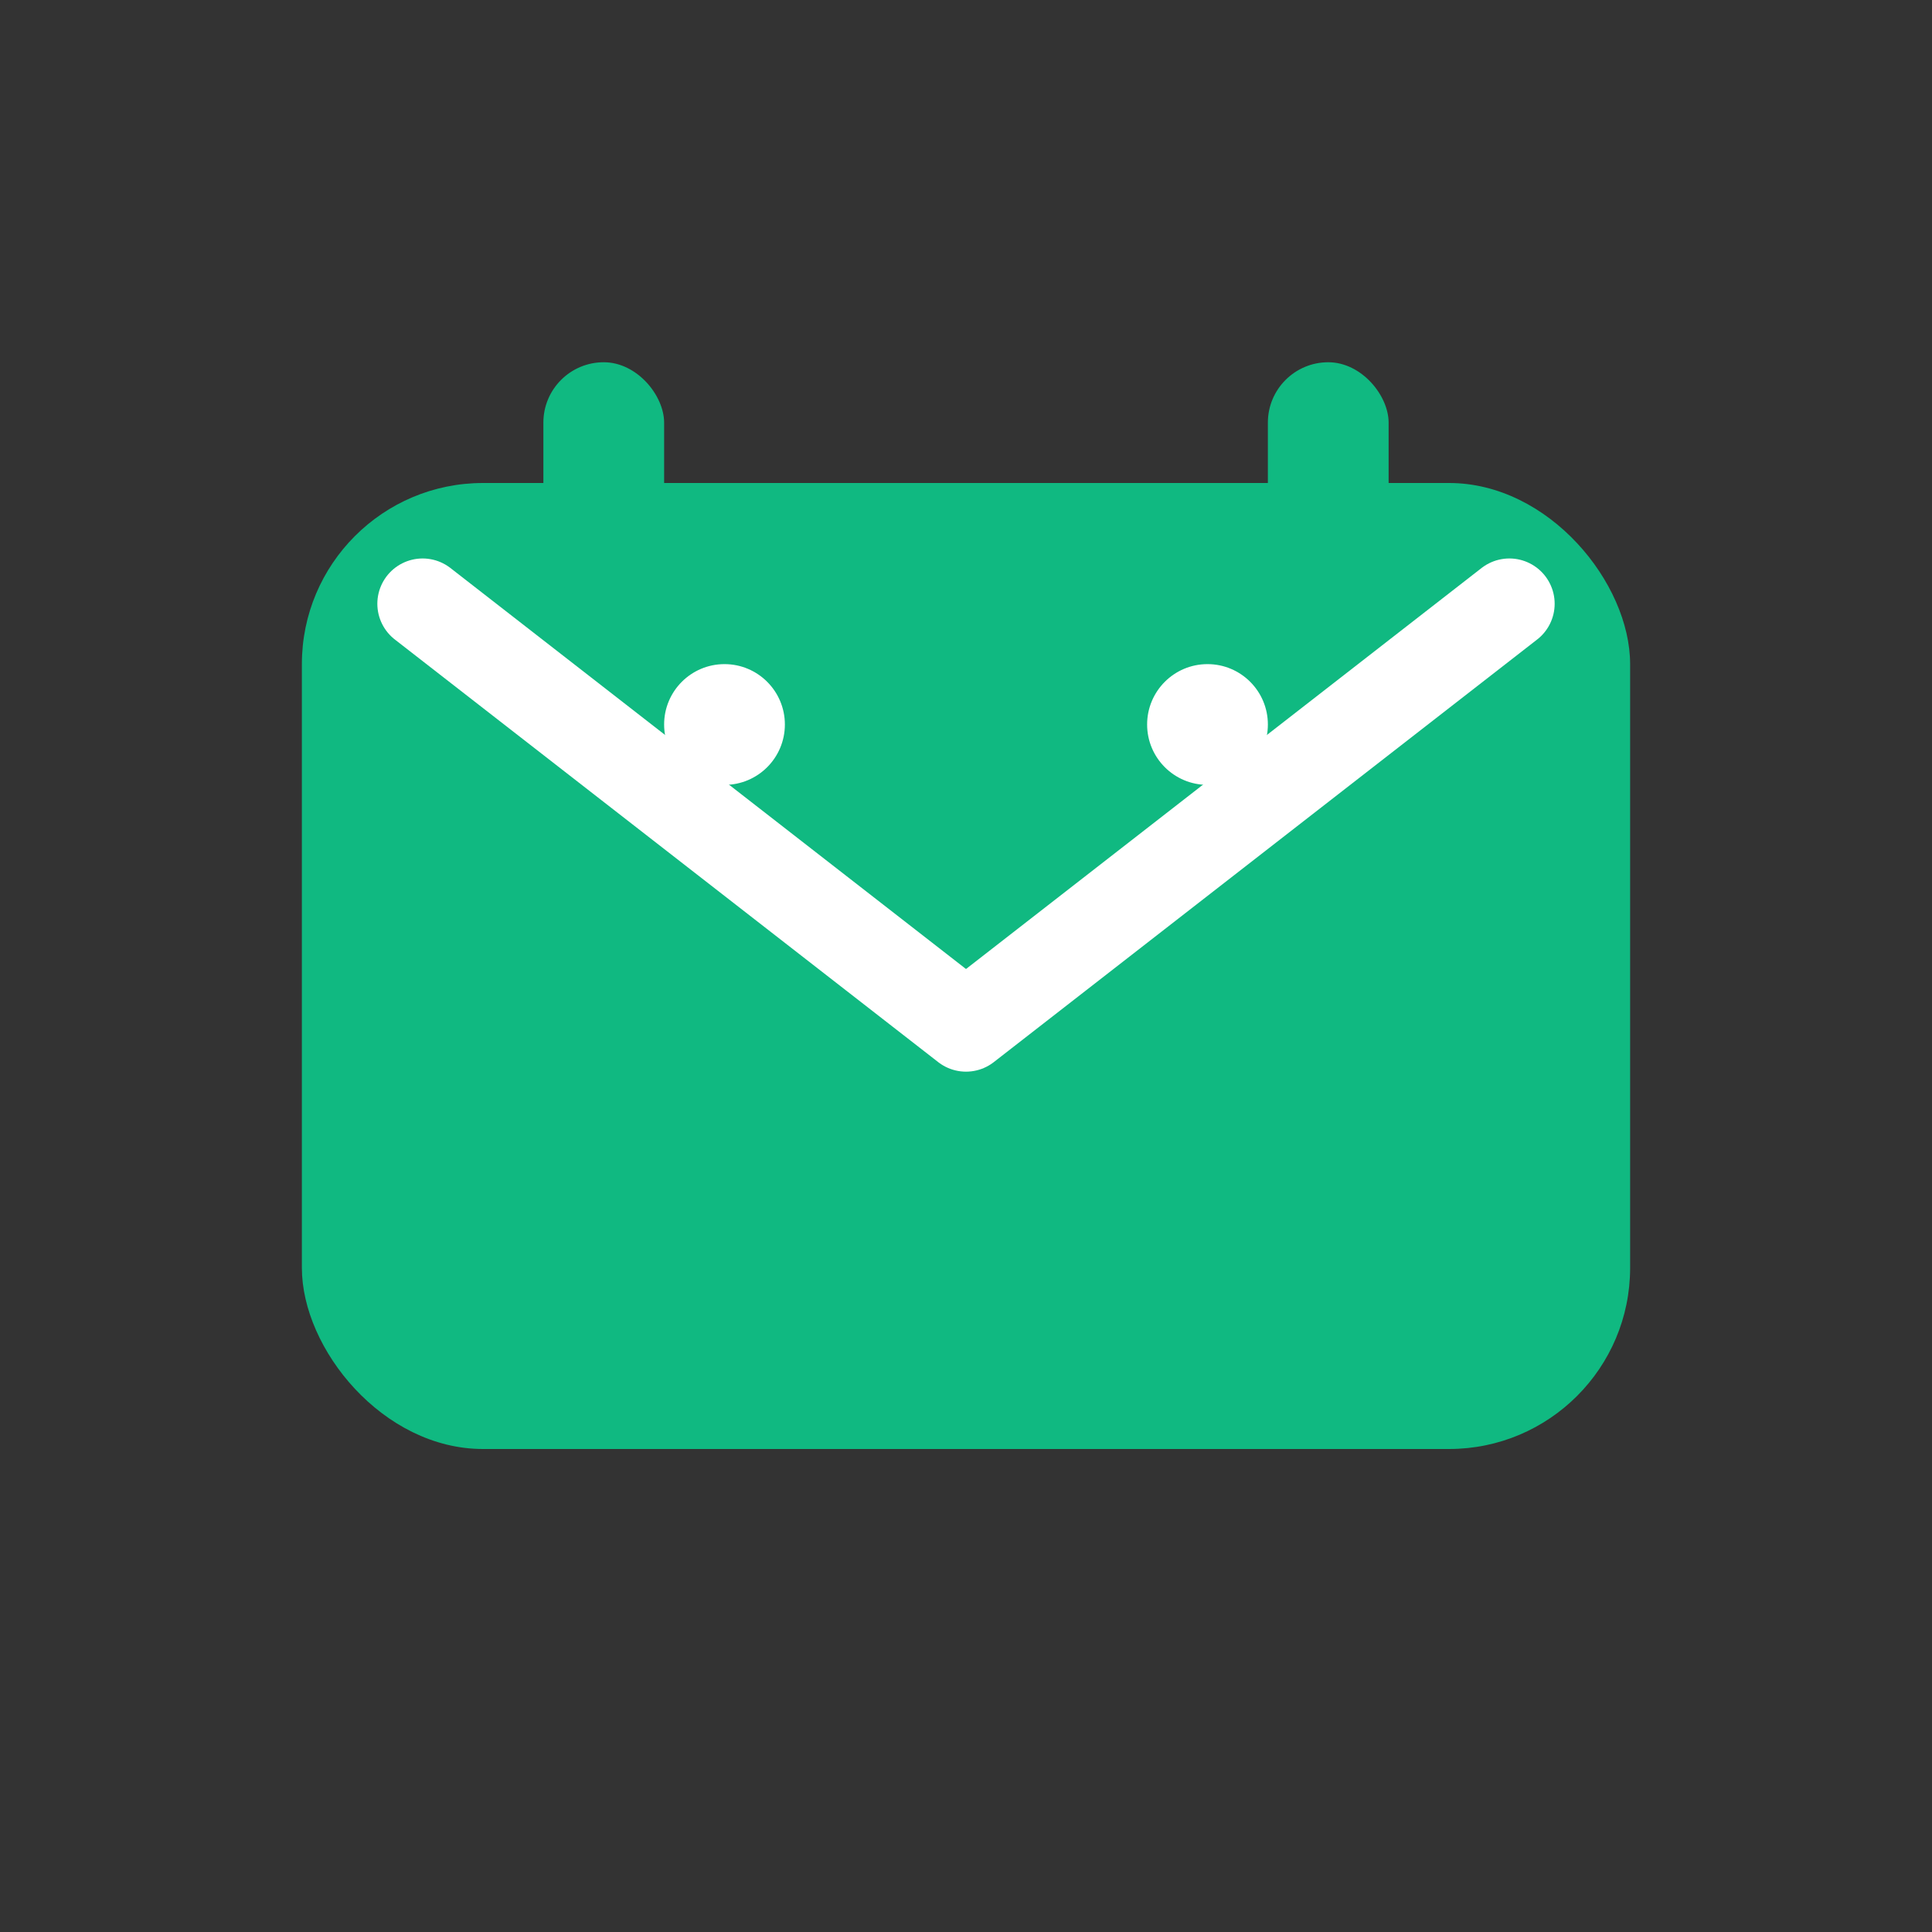
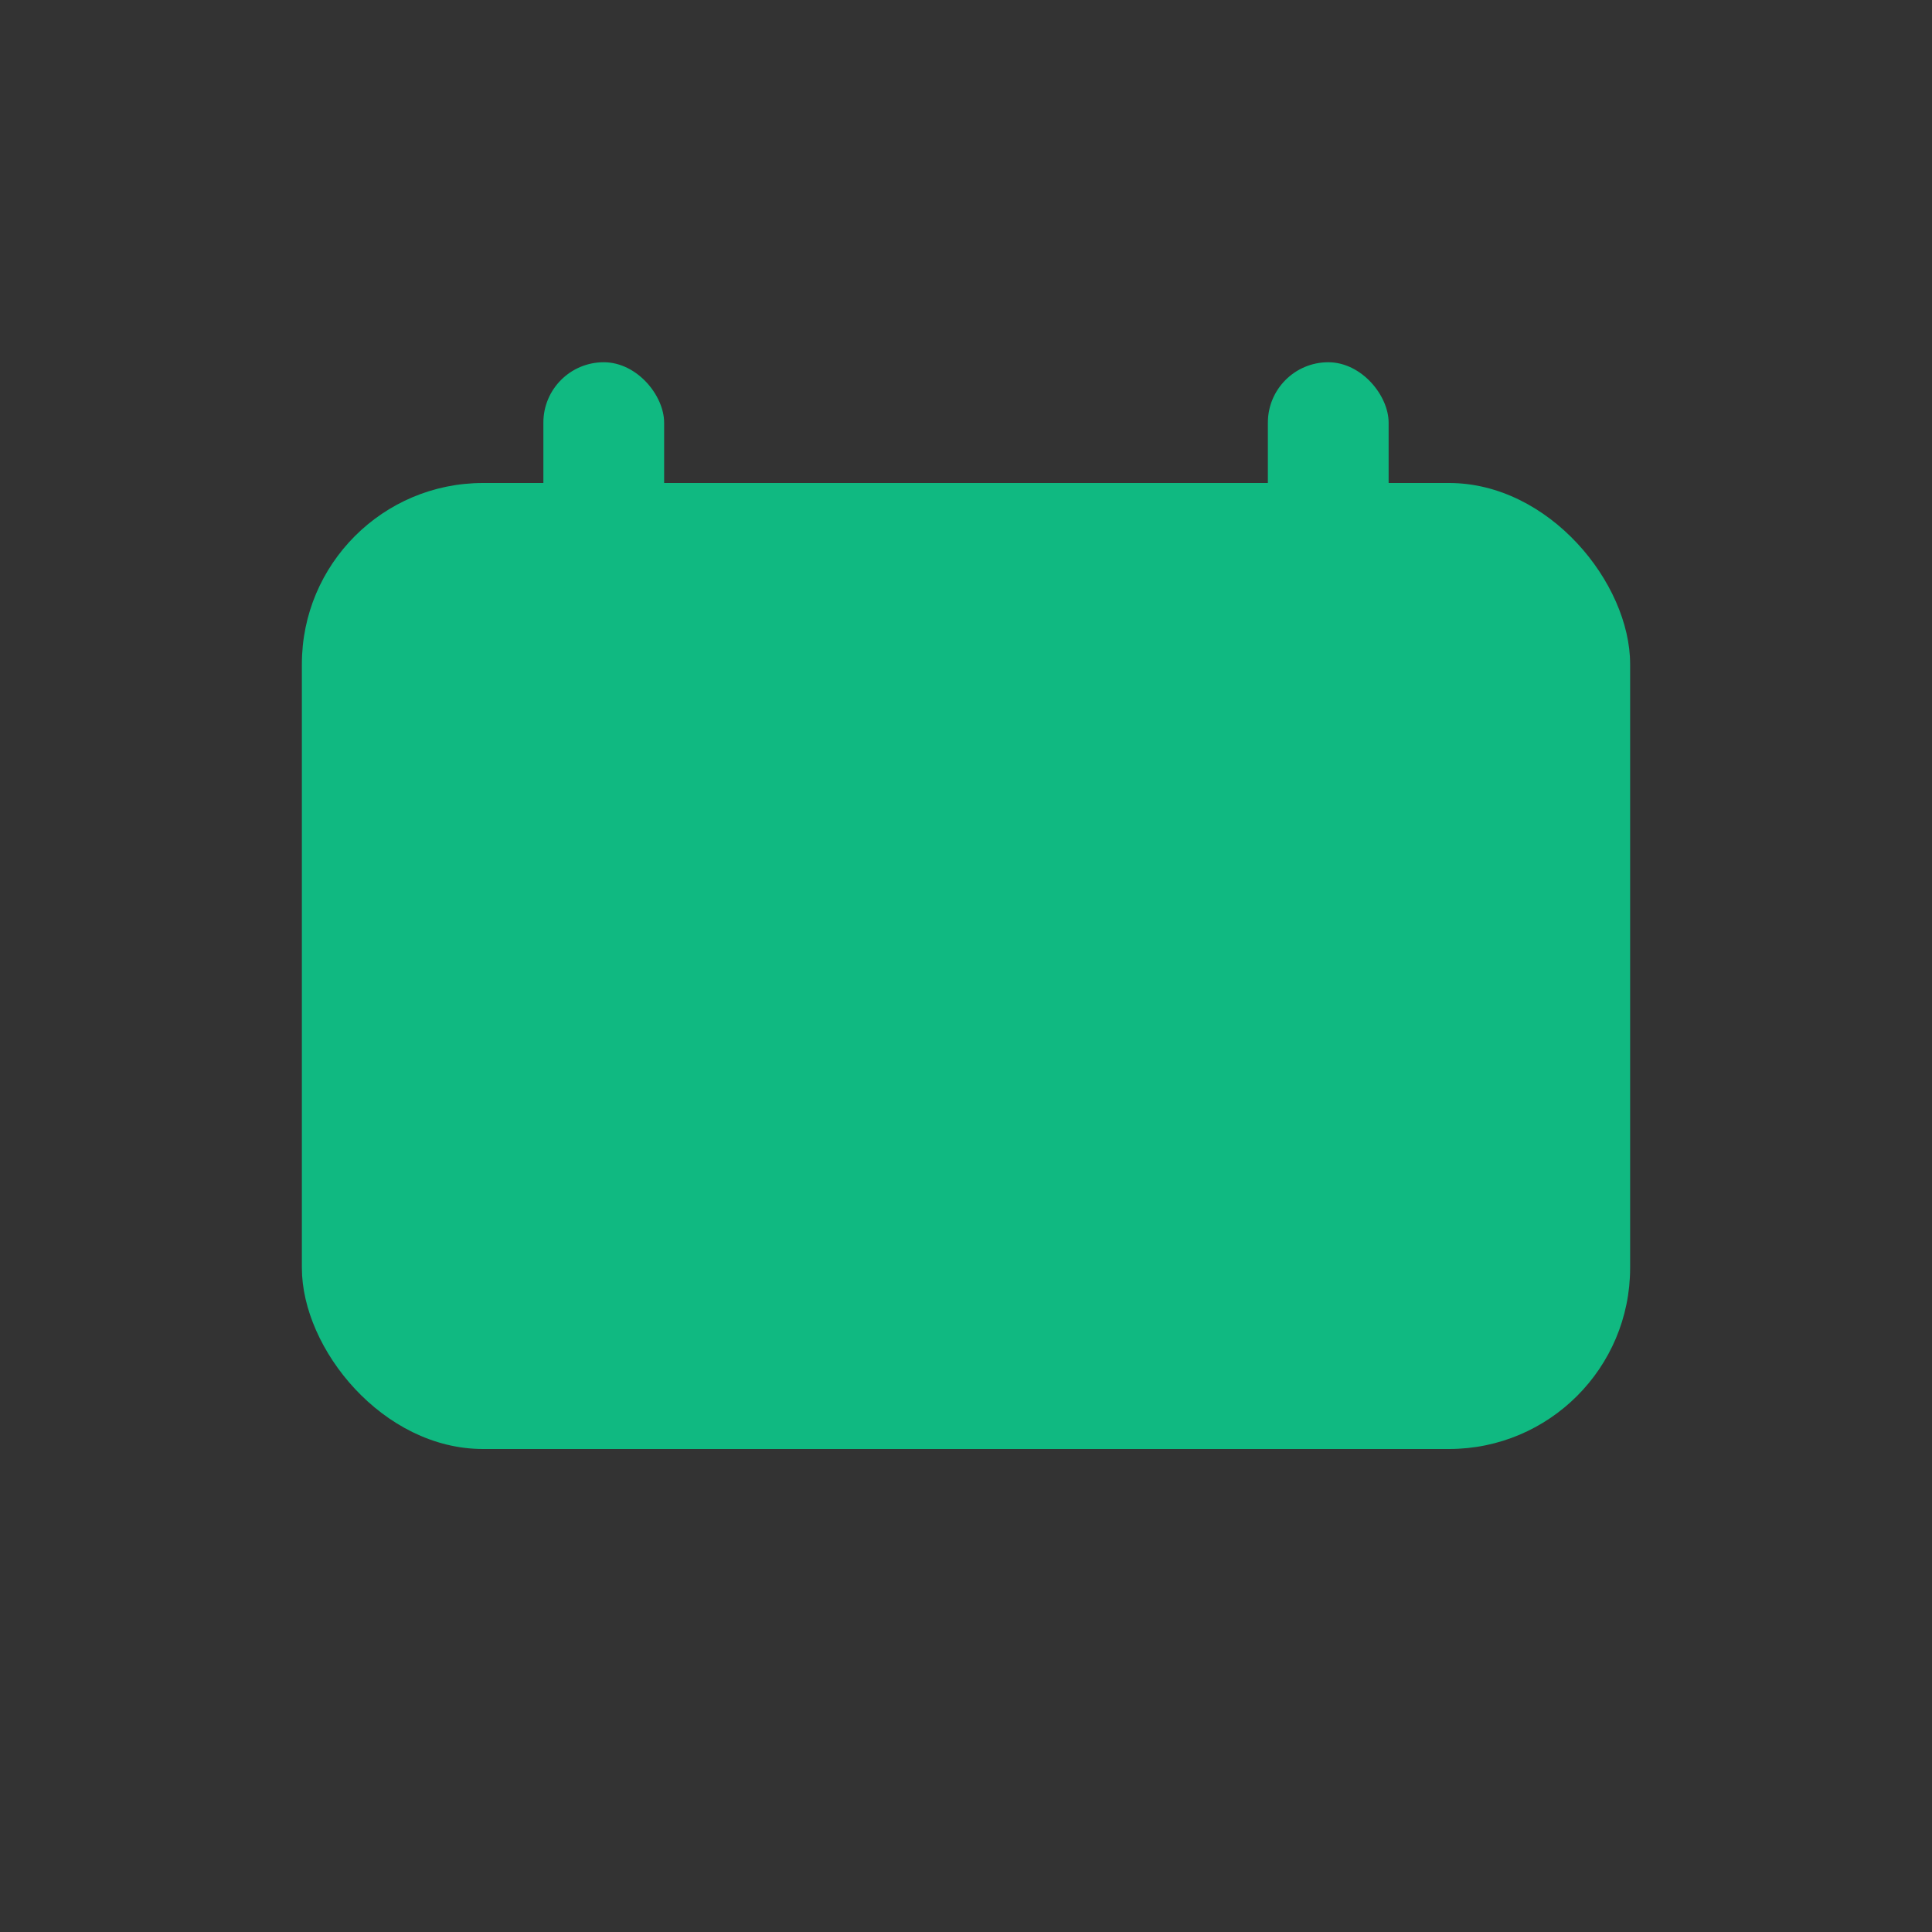
<svg xmlns="http://www.w3.org/2000/svg" width="64" height="64" viewBox="0 0 64 64" fill="none">
  <rect x="0" y="0" width="64" height="64" fill="#333333" stroke="none" />
  <rect x="10" y="16" width="44" height="32" rx="6" fill="#10B981" />
-   <path d="M14 20L32 34L50 20" stroke="white" stroke-width="3" stroke-linecap="round" stroke-linejoin="round" />
  <rect x="18" y="12" width="4" height="8" rx="2" fill="#10B981" />
  <rect x="42" y="12" width="4" height="8" rx="2" fill="#10B981" />
-   <circle cx="24" cy="24" r="2" fill="white" />
-   <circle cx="40" cy="24" r="2" fill="white" />
</svg>